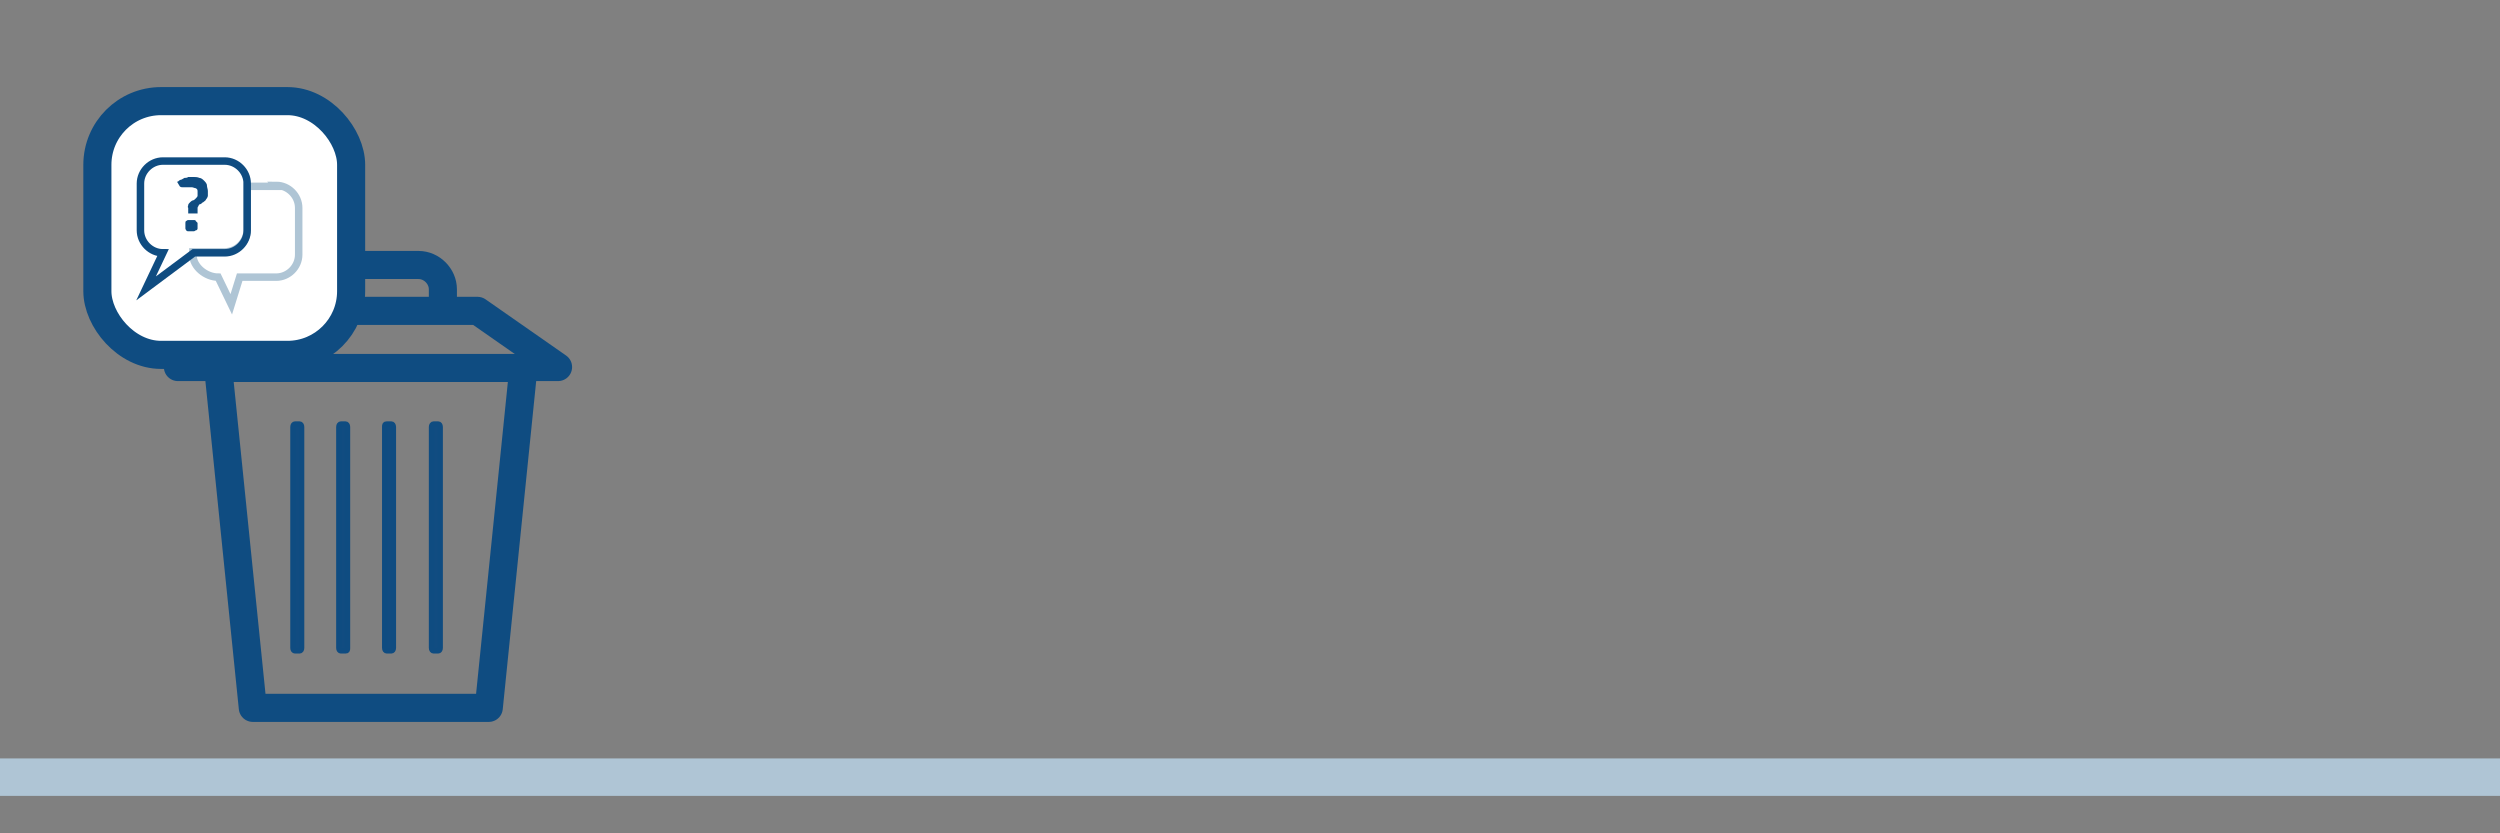
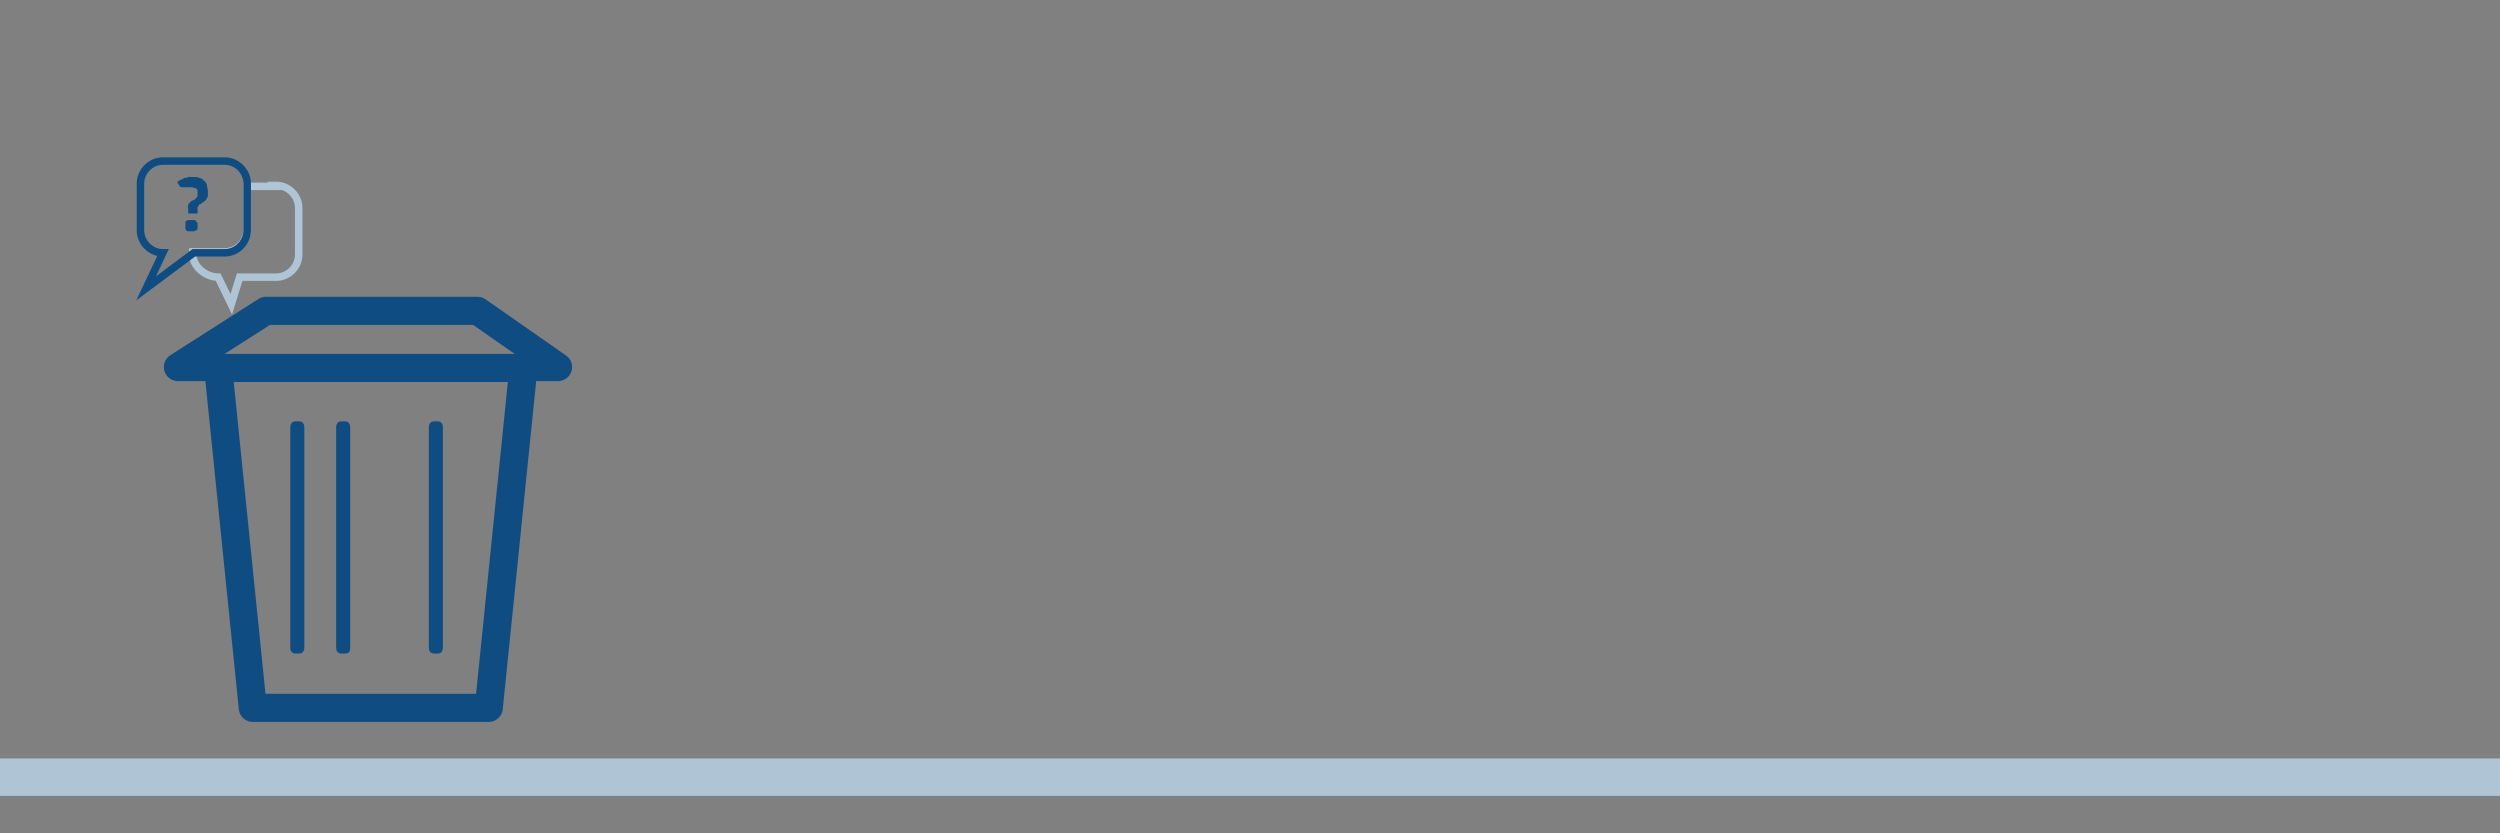
<svg xmlns="http://www.w3.org/2000/svg" id="uuid-8b5974b9-9e8a-4a38-bfc4-a3b3ce5a6c0b" data-name="Tributos (bonif - recurs - otras gest)" viewBox="0 0 267 89">
  <rect x="0" y="0" width="267" height="89" fill="#808080" stroke="none" />
  <defs>
    <style>
      .uuid-60772b58-ced1-40c1-a19e-1d655d391a51 {
        stroke: #afc5d5;
      }

      .uuid-60772b58-ced1-40c1-a19e-1d655d391a51, .uuid-5a0d8d04-70eb-4a17-8bfb-98ad1985f5ef {
        stroke-width: .8px;
      }

      .uuid-60772b58-ced1-40c1-a19e-1d655d391a51, .uuid-5a0d8d04-70eb-4a17-8bfb-98ad1985f5ef, .uuid-680a3f59-7911-4239-8ad7-70ae5971c97d {
        stroke-miterlimit: 10;
      }

      .uuid-60772b58-ced1-40c1-a19e-1d655d391a51, .uuid-5a0d8d04-70eb-4a17-8bfb-98ad1985f5ef, .uuid-a0ae6219-26d1-49c2-8827-773ee07557ed {
        fill: none;
      }

      .uuid-5a0d8d04-70eb-4a17-8bfb-98ad1985f5ef, .uuid-680a3f59-7911-4239-8ad7-70ae5971c97d, .uuid-a0ae6219-26d1-49c2-8827-773ee07557ed, .uuid-0d735115-fb78-41f7-aa66-3a1891497ec1 {
        stroke: #0f4c81;
      }

      .uuid-8e9daa40-0d52-4991-8272-56709e168dea {
        fill: #afc5d5;
      }

      .uuid-680a3f59-7911-4239-8ad7-70ae5971c97d {
        fill: #114c81;
        stroke-width: .6px;
      }

      .uuid-680a3f59-7911-4239-8ad7-70ae5971c97d, .uuid-a0ae6219-26d1-49c2-8827-773ee07557ed {
        fill-rule: evenodd;
      }

      .uuid-a0ae6219-26d1-49c2-8827-773ee07557ed {
        stroke-linecap: square;
      }

      .uuid-a0ae6219-26d1-49c2-8827-773ee07557ed, .uuid-0d735115-fb78-41f7-aa66-3a1891497ec1 {
        stroke-linejoin: round;
        stroke-width: 3px;
      }

      .uuid-74263f92-caf8-4496-b376-b5ab8ae3e3ef {
        fill: #0f4c81;
      }

      .uuid-0d735115-fb78-41f7-aa66-3a1891497ec1 {
        fill: #fff;
        stroke-linecap: round;
      }
    </style>
  </defs>
  <g id="uuid-fbb3d174-730c-4925-a8c0-6ea7bdf8663f" data-name="TRUA">
    <polygon class="uuid-a0ae6219-26d1-49c2-8827-773ee07557ed" points="23.3 39.3 55.9 39.3 52.2 75.6 27 75.6 23.3 39.3" />
    <polyline id="uuid-370bb0ad-d2fd-4533-8148-9fafa86b131a" data-name="tapa cubo" class="uuid-a0ae6219-26d1-49c2-8827-773ee07557ed" points="22.3 39.2 19 39.2 28.4 33.2 51 33.2 59.6 39.2 56.8 39.2" />
-     <path id="uuid-11e12d13-3b1b-41ff-89df-dc56cfc586f2" data-name="asa" class="uuid-a0ae6219-26d1-49c2-8827-773ee07557ed" d="M32.5,32.8v-1.9c0-1.4,1.2-2.6,2.6-2.6h9.6c1.4,0,2.6,1.2,2.6,2.6v1.9" />
    <g id="uuid-40c2b28d-40fd-4c09-94ca-6a6cfa232ded" data-name="lineas">
      <path class="uuid-680a3f59-7911-4239-8ad7-70ae5971c97d" d="M31.3,45.6c0-.2.1-.3.2-.3h.5c.1,0,.2.1.2.3v23.6c0,.2-.1.3-.2.3h-.5c-.1,0-.2-.1-.2-.3v-23.6Z" />
      <path class="uuid-680a3f59-7911-4239-8ad7-70ae5971c97d" d="M36.2,45.6c0-.2.1-.3.2-.3h.5c.1,0,.2.1.2.3v23.6c0,.2,0,.3-.2.3h-.5c-.1,0-.2-.1-.2-.3v-23.6Z" />
-       <path class="uuid-680a3f59-7911-4239-8ad7-70ae5971c97d" d="M41.1,45.6c0-.2,0-.3.2-.3h.5c.1,0,.2.1.2.3v23.6c0,.2-.1.3-.2.3h-.5c-.1,0-.2-.1-.2-.3v-23.6Z" />
      <path class="uuid-680a3f59-7911-4239-8ad7-70ae5971c97d" d="M46.1,45.6c0-.2.1-.3.2-.3h.5c.1,0,.2.1.2.3v23.6c0,.2-.1.3-.2.3h-.5c-.1,0-.2-.1-.2-.3v-23.6Z" />
    </g>
  </g>
  <g id="uuid-f9d4a05e-3c68-4094-bae9-a13fb7c0a370" data-name="faq">
-     <rect id="uuid-a33cfe79-244b-441b-8496-d160457e2ca8" data-name="contorno" class="uuid-0d735115-fb78-41f7-aa66-3a1891497ec1" x="10.4" y="10.8" width="27.1" height="27.1" rx="6.8" ry="6.8" />
    <path class="uuid-60772b58-ced1-40c1-a19e-1d655d391a51" d="M29.6,19.9h-3.2v4.6c0,1.3-1.1,2.4-2.4,2.4h-3.4v.3c0,1.3,1.4,2.4,2.7,2.4l1.4,2.9s0,0,0,0l.9-2.9h3.9c1.3,0,2.4-1.1,2.4-2.4v-5c0-1.3-1.1-2.4-2.4-2.4Z" />
    <path class="uuid-5a0d8d04-70eb-4a17-8bfb-98ad1985f5ef" d="M24,17.2h-6.6c-1.3,0-2.4,1.1-2.4,2.4v5c0,1.3,1.1,2.4,2.4,2.4l-1.8,3.8s0,0,0,0l5.1-3.8h3.3c1.3,0,2.4-1.1,2.4-2.4v-5c0-1.3-1.1-2.4-2.4-2.4Z" />
    <path class="uuid-74263f92-caf8-4496-b376-b5ab8ae3e3ef" d="M19,19.4c0,0,.2-.2.3-.2.1,0,.2-.1.4-.2.1,0,.3,0,.4-.1.2,0,.3,0,.5,0s.5,0,.7.1c.2,0,.4.2.5.3.1.1.3.3.3.5s.1.4.1.6,0,.4,0,.5c0,.1-.1.3-.2.4,0,.1-.2.2-.3.3-.1,0-.2.2-.3.2s-.2.1-.2.2c0,0-.1.1-.1.2v.6h-1v-.6c-.1-.1,0-.2,0-.3s.1-.2.2-.3c0,0,.2-.2.3-.2.1,0,.2-.1.3-.2s.2-.2.2-.3c0-.1,0-.2,0-.4s0-.3-.2-.4c-.1,0-.3-.1-.4-.1s-.3,0-.4,0c0,0-.2,0-.2,0,0,0-.1,0-.2,0,0,0-.1,0-.2,0-.1,0-.2,0-.3-.1l-.3-.5ZM19.8,24.1c0,0,0-.2,0-.3,0,0,0-.2.1-.2,0,0,.1-.1.2-.1s.2,0,.3,0,.2,0,.3,0,.2,0,.2.1c0,0,.1.1.2.2,0,0,0,.2,0,.3s0,.2,0,.3c0,0,0,.2-.2.2,0,0-.1.1-.2.1,0,0-.2,0-.3,0s-.2,0-.3,0c0,0-.2,0-.2-.1,0,0-.1-.1-.1-.2,0,0,0-.2,0-.3Z" />
    <rect id="uuid-58be2918-3a93-44d4-9430-935248af6bc3" data-name="azul" class="uuid-8e9daa40-0d52-4991-8272-56709e168dea" y="81" width="267" height="4" />
  </g>
</svg>